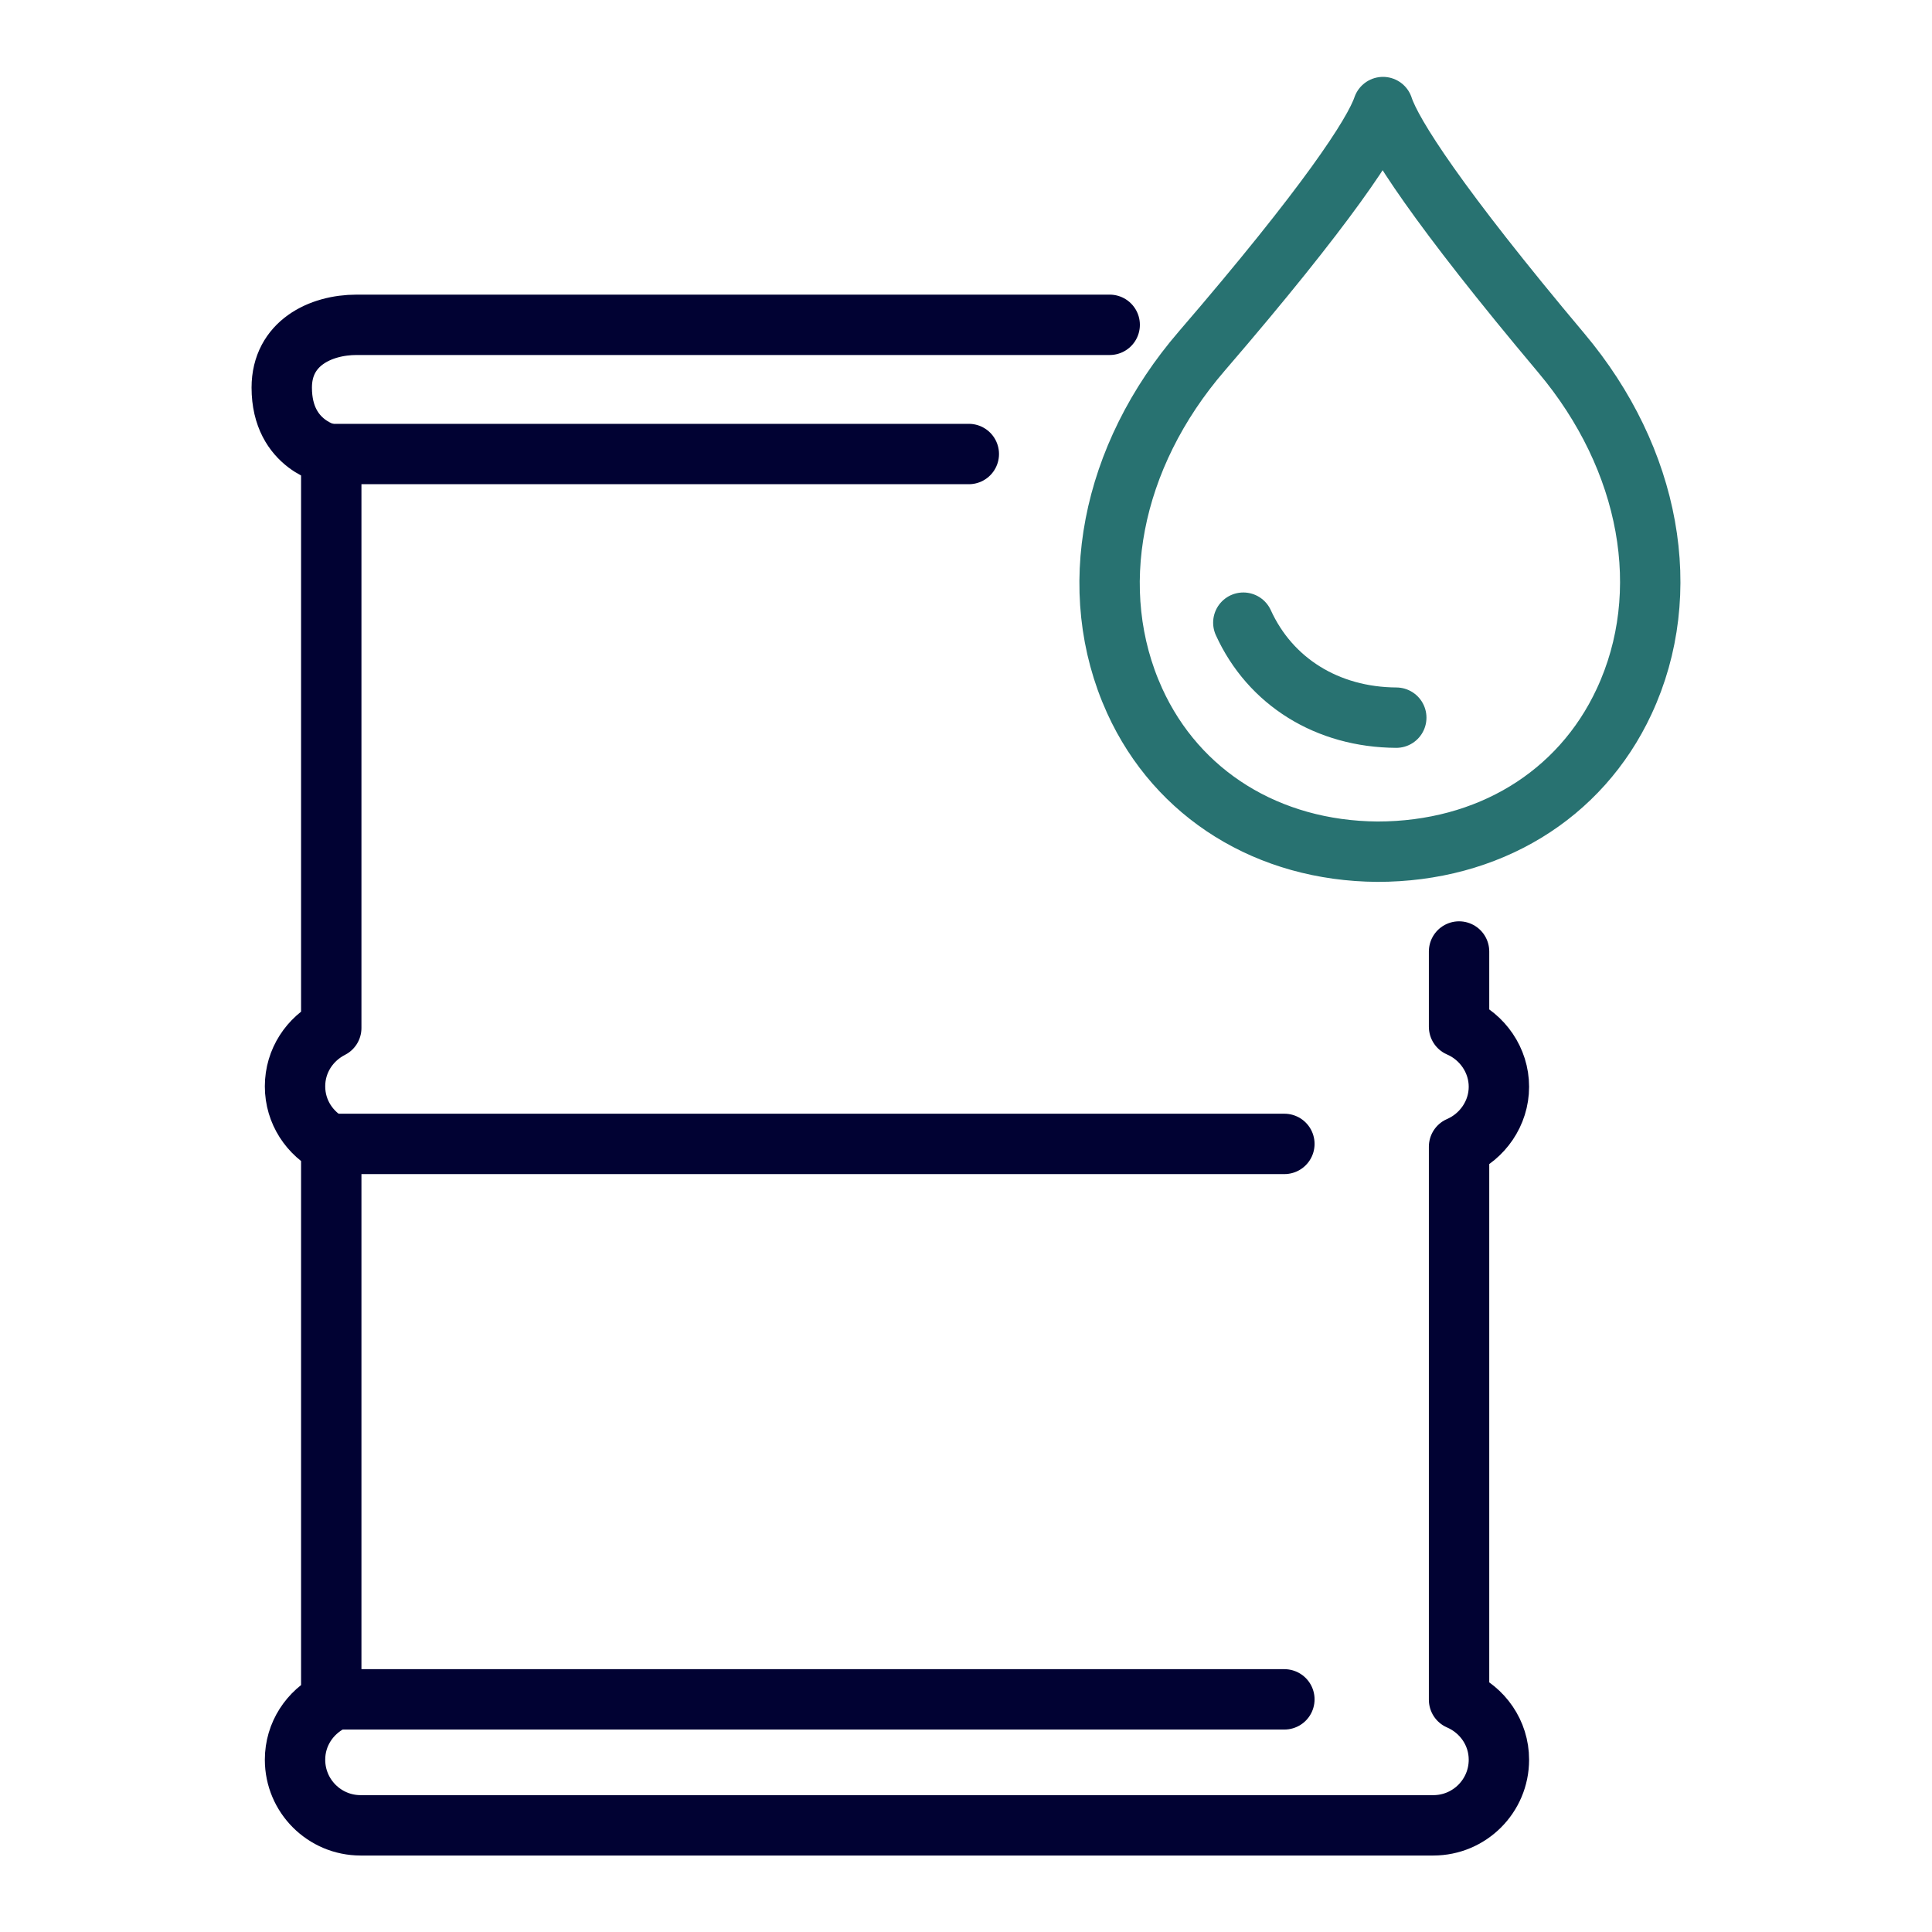
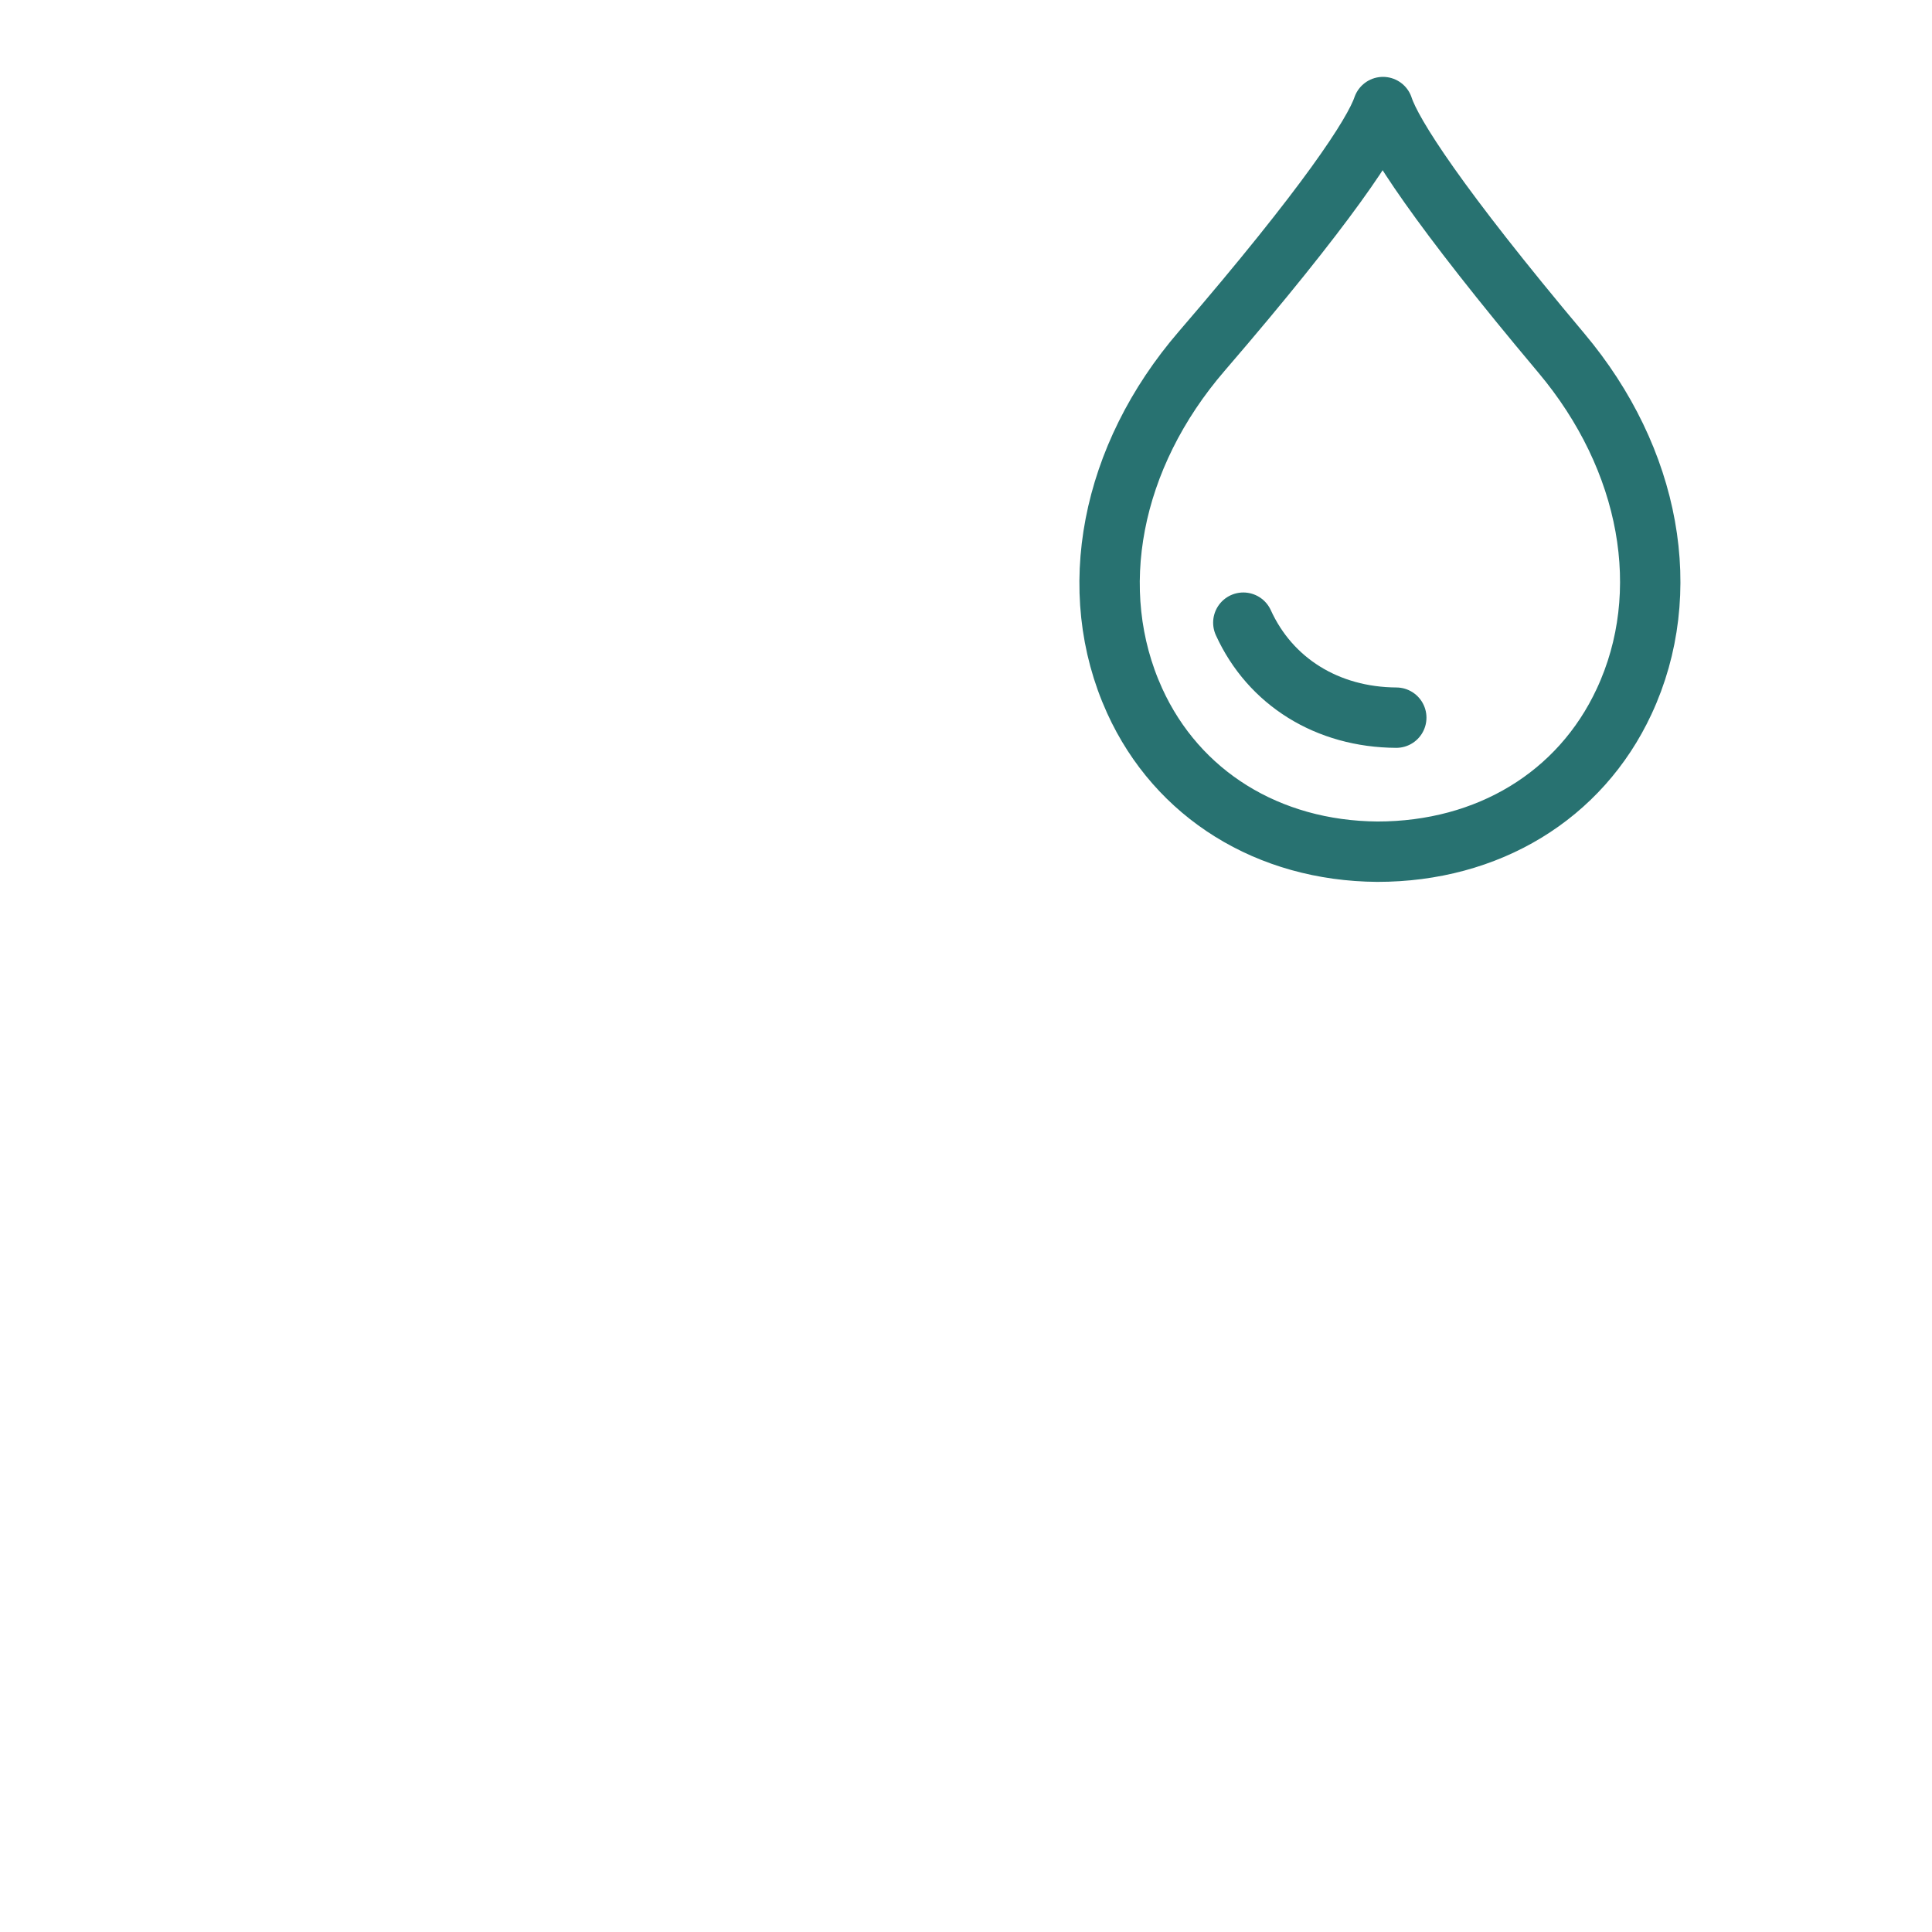
<svg xmlns="http://www.w3.org/2000/svg" id="_9_Generic" data-name="9_Generic" viewBox="0 0 48 48">
  <defs>
    <style>
      .cls-1 {
        stroke: #287271;
      }

      .cls-1, .cls-2 {
        fill: none;
        stroke-linecap: round;
        stroke-linejoin: round;
        stroke-width: 1.5px;
      }

      .cls-2 {
        stroke: #010233;
      }
    </style>
  </defs>
-   <path class="cls-2" d="m27.57,8.07H8.86c-.9,0-1.86.46-1.86,1.56,0,1.46,1.23,1.67,1.23,1.67v14.24c-.53.27-.9.81-.9,1.45s.37,1.18.9,1.45v13.83c-.53.27-.9.81-.9,1.45,0,.9.73,1.63,1.63,1.63h26.65c.9,0,1.63-.73,1.63-1.63,0-.67-.41-1.24-.99-1.49v-13.74c.58-.25.99-.83.99-1.49s-.41-1.24-.99-1.49v-1.87" />
-   <line class="cls-2" x1="24.07" y1="11.28" x2="8.23" y2="11.28" />
-   <line class="cls-2" x1="31.91" y1="28.42" x2="8.23" y2="28.42" />
-   <line class="cls-2" x1="31.91" y1="42.22" x2="8.23" y2="42.22" />
  <path class="cls-1" d="m38.79,8.77c-3.06-3.64-4.21-5.43-4.43-6.11-.23.68-1.4,2.46-4.5,6.06-2.27,2.63-2.91,5.96-1.67,8.69,1.06,2.33,3.32,3.73,6.03,3.75,2.75,0,5.04-1.39,6.13-3.73,1.26-2.7.66-6.02-1.56-8.66Z" />
  <path class="cls-1" d="m30.89,15.47c.67,1.47,2.09,2.35,3.8,2.36" />
</svg>